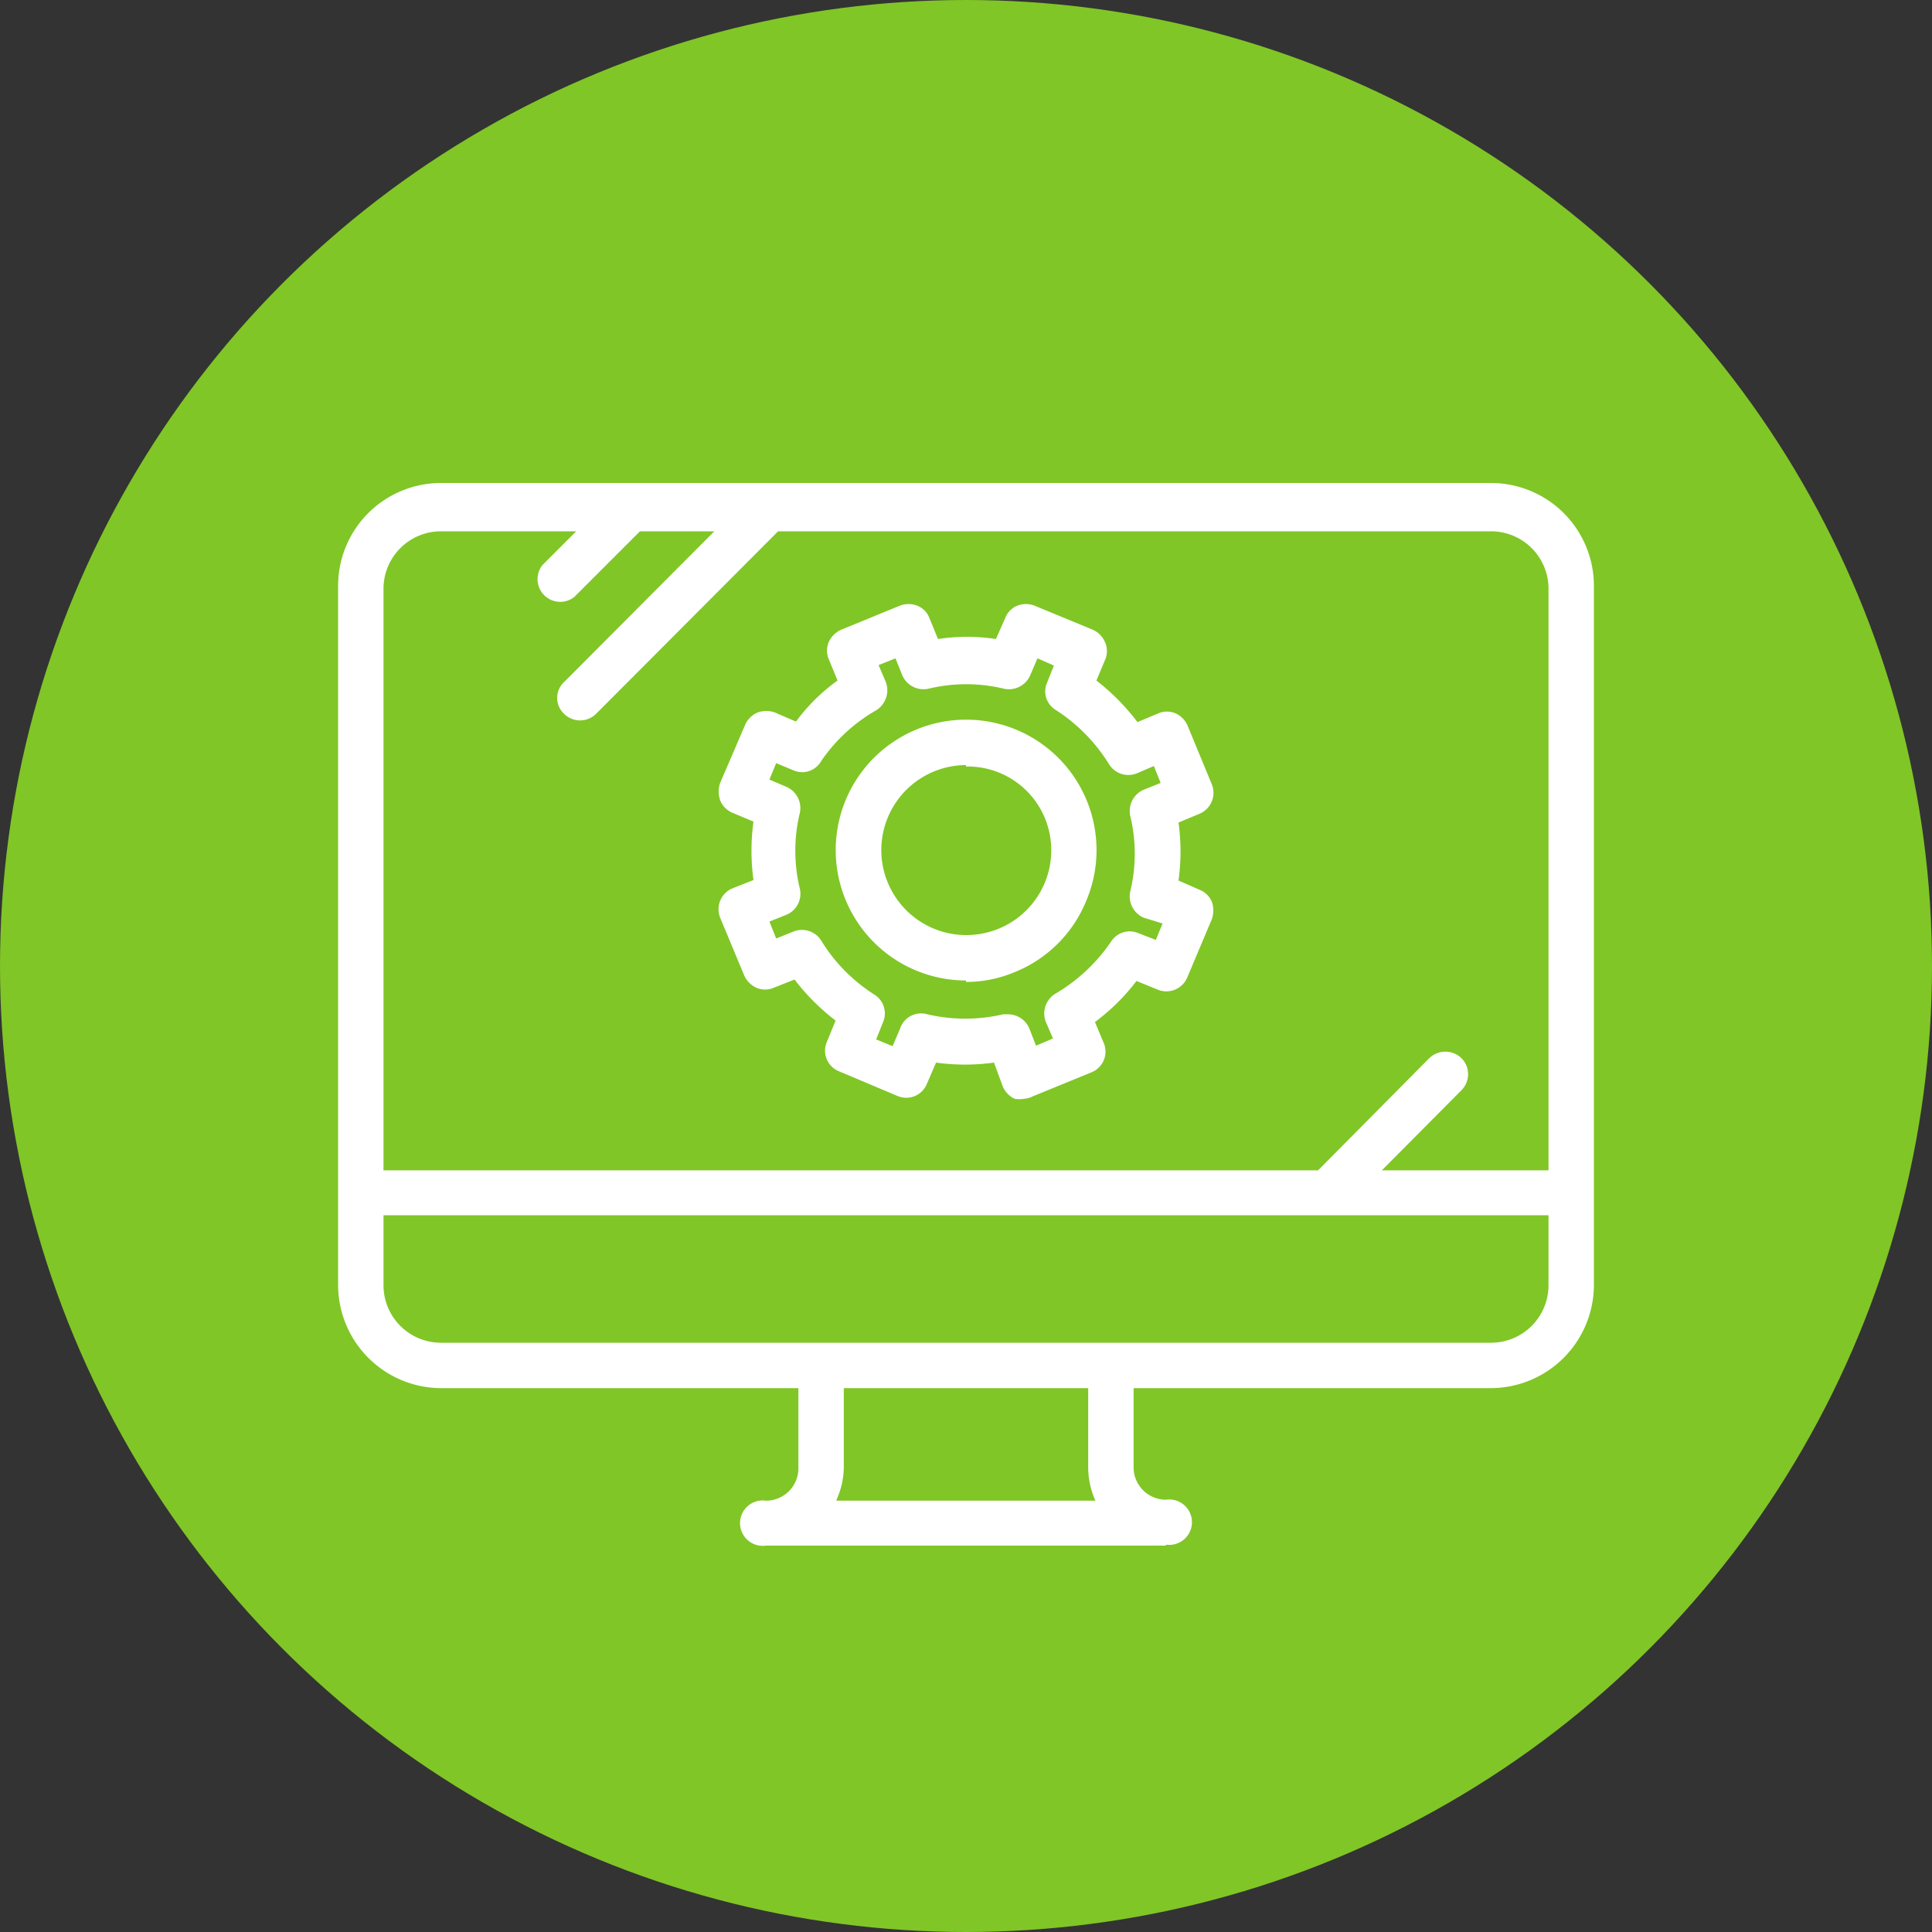
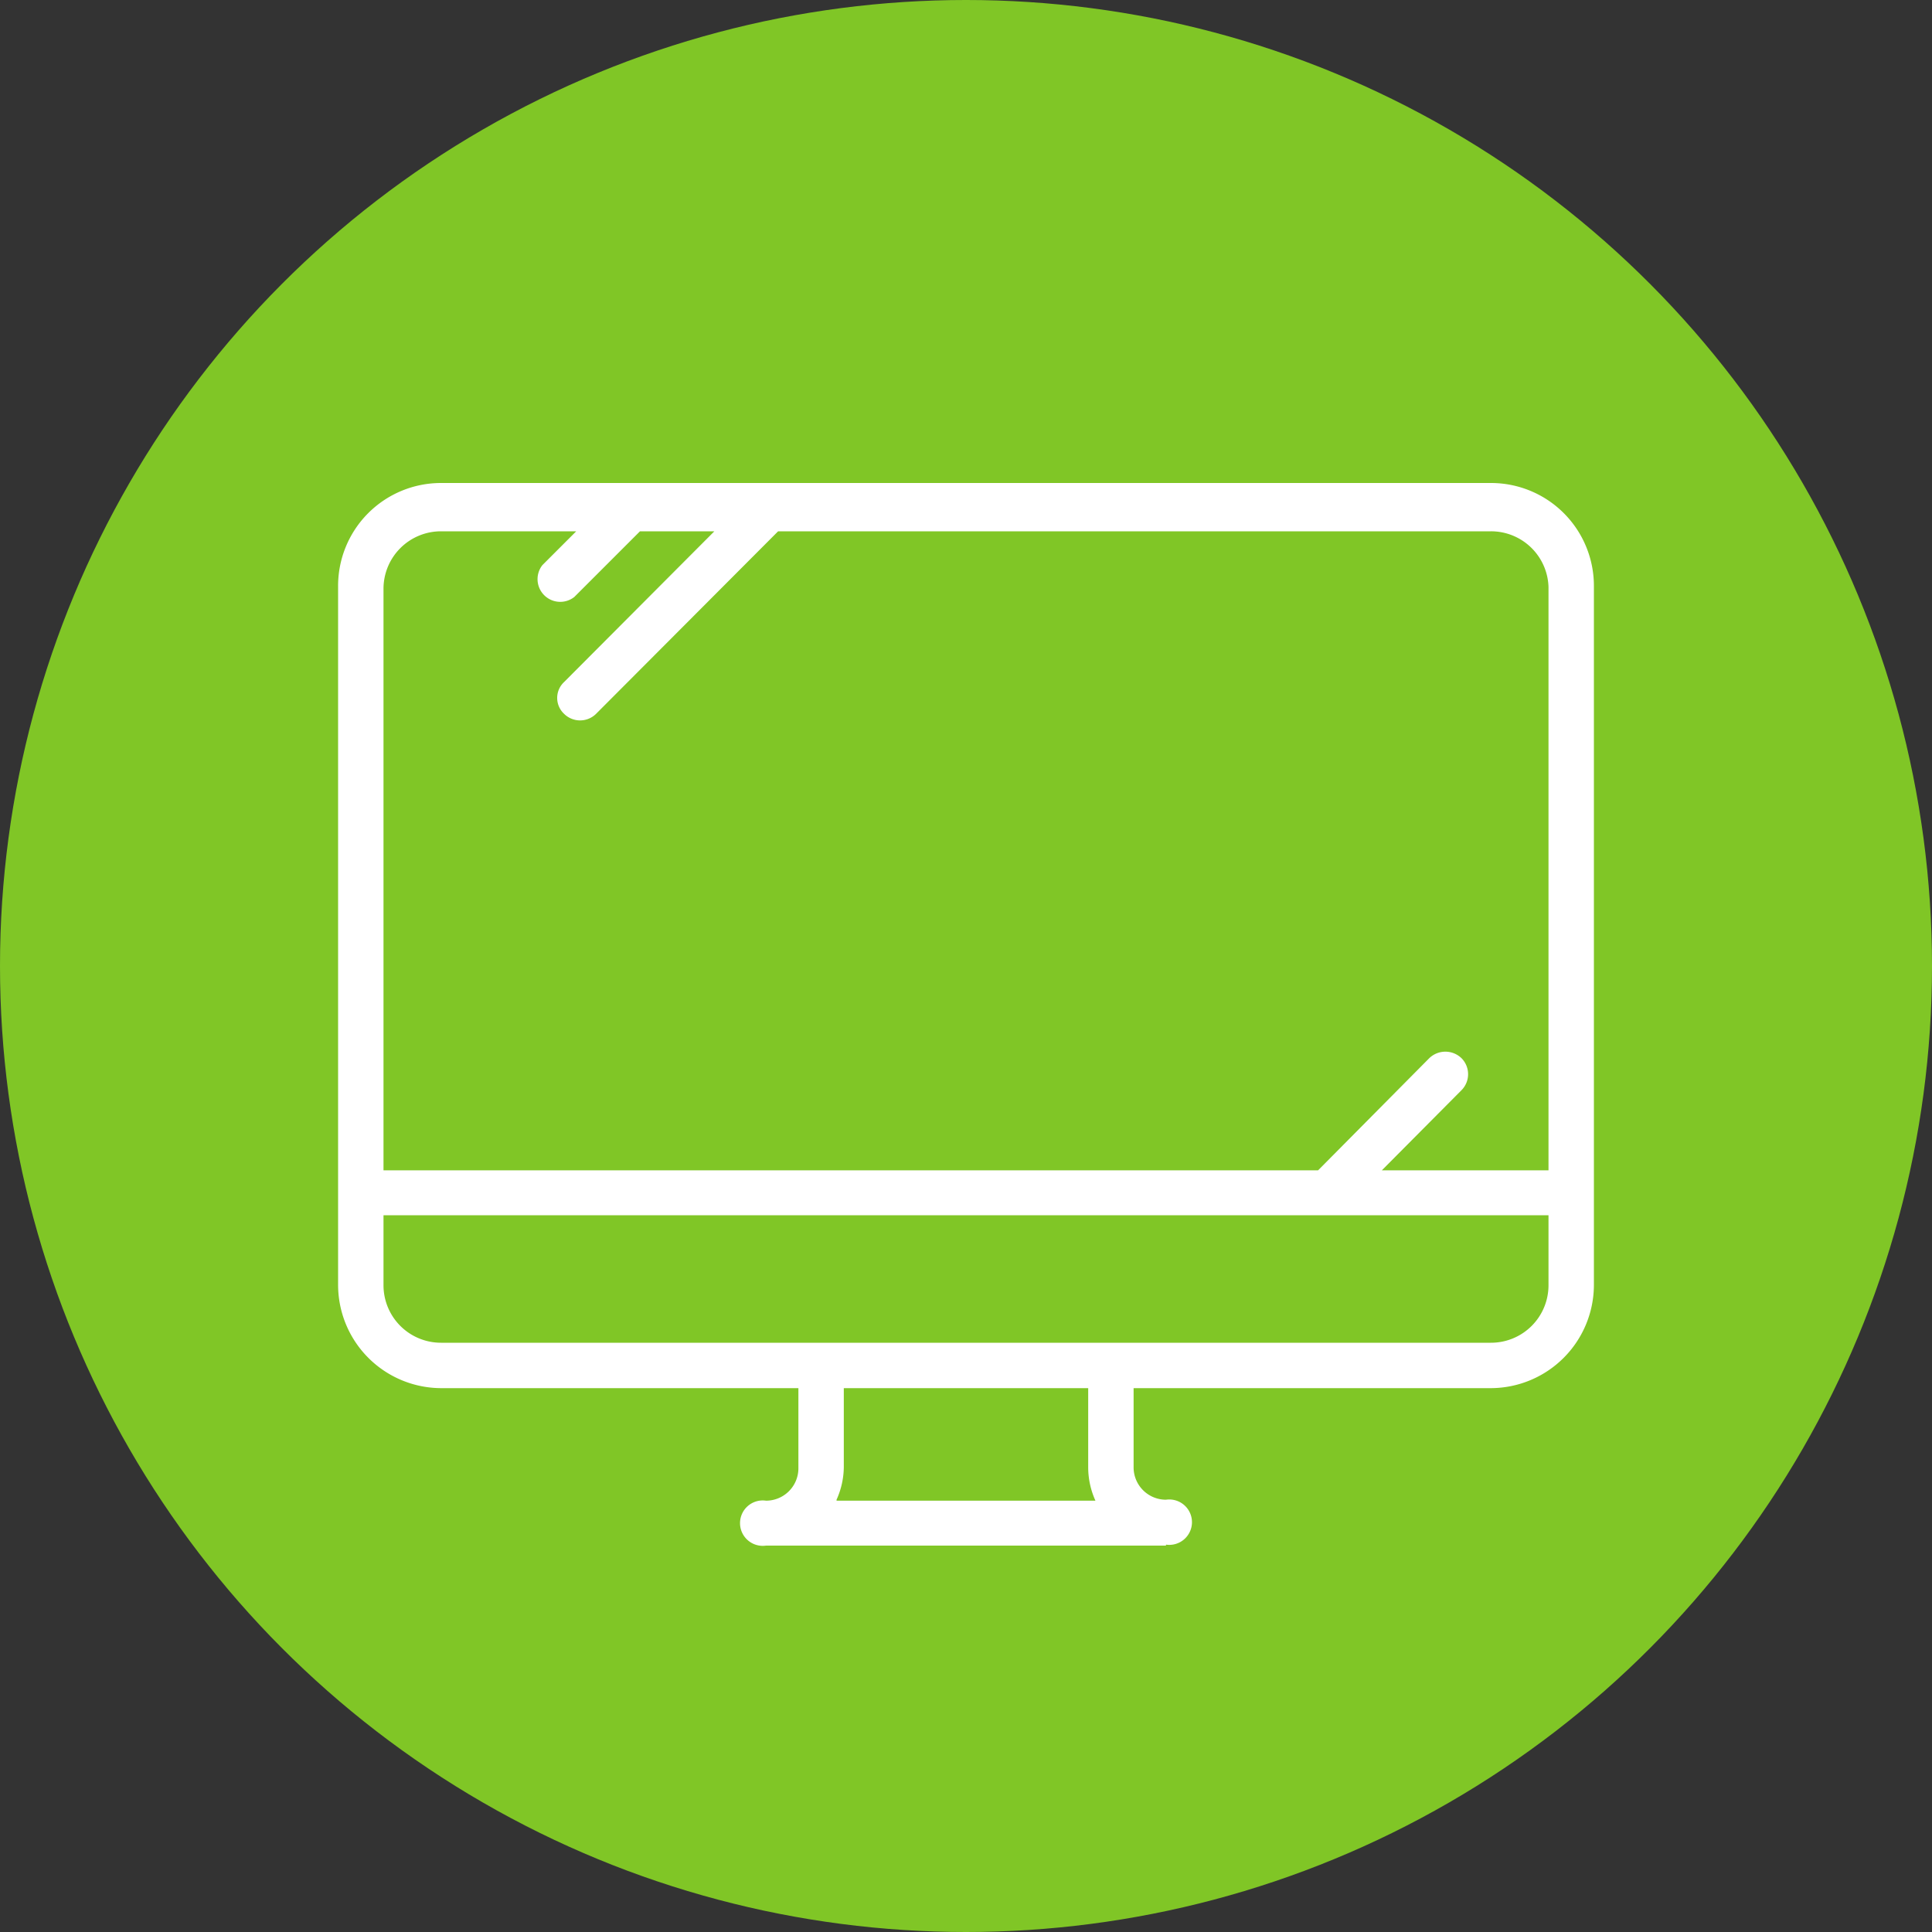
<svg xmlns="http://www.w3.org/2000/svg" viewBox="0 0 40 40">
  <rect x="0" y="0" width="40" height="40" fill="#333333" stroke="none" />
  <defs>
    <style>.cls-1{fill:#80c626;}.cls-2{fill:#fff;}</style>
  </defs>
  <title>icons-template</title>
  <g id="Layer_2" data-name="Layer 2">
    <circle class="cls-1" cx="20" cy="20" r="20" />
  </g>
  <g id="Isolation_Mode" data-name="Isolation Mode">
-     <path class="cls-2" d="M21.2,22.75a.58.58,0,0,1-.19,0,.49.49,0,0,1-.25-.26L20.58,22a4.38,4.38,0,0,1-1.2,0l-.19.44a.46.46,0,0,1-.61.25l-1.21-.51a.46.46,0,0,1-.25-.61l.18-.44a4.56,4.56,0,0,1-.85-.85l-.43.17a.45.45,0,0,1-.36,0,.51.51,0,0,1-.25-.25L14.91,19a.47.47,0,0,1,.26-.61l.43-.17a4.45,4.45,0,0,1,0-1.21l-.43-.18a.47.47,0,0,1-.26-.26.55.55,0,0,1,0-.36L15.43,15a.49.49,0,0,1,.26-.25.53.53,0,0,1,.35,0l.44.19a3.85,3.85,0,0,1,.86-.85l-.18-.44a.45.45,0,0,1,0-.36.51.51,0,0,1,.25-.25l1.22-.5a.5.5,0,0,1,.36,0,.44.44,0,0,1,.25.25l.18.44a4,4,0,0,1,1.2,0l.19-.43a.46.46,0,0,1,.25-.26.5.5,0,0,1,.36,0l1.21.5a.49.49,0,0,1,.25.26.45.45,0,0,1,0,.36l-.18.43a4.62,4.62,0,0,1,.85.86l.43-.18a.45.45,0,0,1,.36,0,.49.49,0,0,1,.25.26l.5,1.21a.47.47,0,0,1-.26.61l-.43.18a4.38,4.38,0,0,1,0,1.2l.43.19a.46.46,0,0,1,.26.25.55.55,0,0,1,0,.36l-.51,1.21a.47.47,0,0,1-.61.25l-.44-.18a4.33,4.33,0,0,1-.86.85l.18.43a.46.46,0,0,1-.25.61l-1.22.5A.47.47,0,0,1,21.2,22.75ZM20.87,21a.48.48,0,0,1,.44.29l.14.36.35-.15-.15-.35a.48.48,0,0,1,.19-.57A3.6,3.6,0,0,0,23,19.5a.46.46,0,0,1,.57-.18l.36.14.14-.34L23.68,19a.48.48,0,0,1-.28-.54,3.33,3.33,0,0,0,0-1.57.48.48,0,0,1,.28-.54l.35-.14-.14-.35-.35.15a.47.47,0,0,1-.58-.19,3.56,3.56,0,0,0-1.1-1.12.45.45,0,0,1-.18-.57l.14-.35-.34-.15-.15.35a.48.48,0,0,1-.54.28,3.33,3.33,0,0,0-1.57,0,.48.48,0,0,1-.54-.28l-.14-.35-.35.14.15.35a.49.49,0,0,1-.19.58A3.46,3.46,0,0,0,17,15.76a.45.45,0,0,1-.57.19l-.36-.15-.14.34.35.15a.48.48,0,0,1,.28.54,3.33,3.33,0,0,0,0,1.57.47.47,0,0,1-.28.54l-.35.14.14.35.35-.14a.47.47,0,0,1,.58.18,3.46,3.46,0,0,0,1.1,1.12.46.46,0,0,1,.18.58l-.14.35.34.14.15-.35A.46.46,0,0,1,19.2,21a3.47,3.47,0,0,0,1.57,0Zm-.87-.7a2.7,2.7,0,1,1,2.49-1.65h0A2.68,2.68,0,0,1,21,20.13,2.58,2.58,0,0,1,20,20.33Zm0-4.46a1.76,1.76,0,1,0,1.63,2.44h0a1.75,1.75,0,0,0,0-1.35A1.73,1.73,0,0,0,20,15.87Z" />
    <path class="cls-2" d="M24.14,32H15.86a.47.47,0,1,1,0-.93.67.67,0,0,0,.67-.67V28.74H9.13A2.14,2.14,0,0,1,7,26.61V12.15A2.13,2.13,0,0,1,9.13,10H30.87A2.13,2.13,0,0,1,33,12.15V26.61a2.14,2.14,0,0,1-2.13,2.13h-7.4v1.64a.67.67,0,0,0,.67.67.47.47,0,1,1,0,.93Zm-6.82-.93h5.36a1.68,1.68,0,0,1-.15-.67V28.74H17.47v1.64A1.68,1.68,0,0,1,17.32,31.05ZM7.94,25.16v1.45A1.19,1.19,0,0,0,9.13,27.8H30.87a1.19,1.19,0,0,0,1.19-1.19V25.16Zm20.67-.93h3.45V12.15A1.19,1.19,0,0,0,30.87,11H16.11l-3.77,3.78a.47.47,0,0,1-.66,0,.45.45,0,0,1,0-.66L14.79,11H13.25l-1.36,1.36a.47.47,0,0,1-.66-.66l.7-.7H9.13a1.19,1.19,0,0,0-1.19,1.2V24.23H27.29l2.3-2.32a.48.48,0,0,1,.67,0,.47.47,0,0,1,0,.66Z" />
  </g>
</svg>